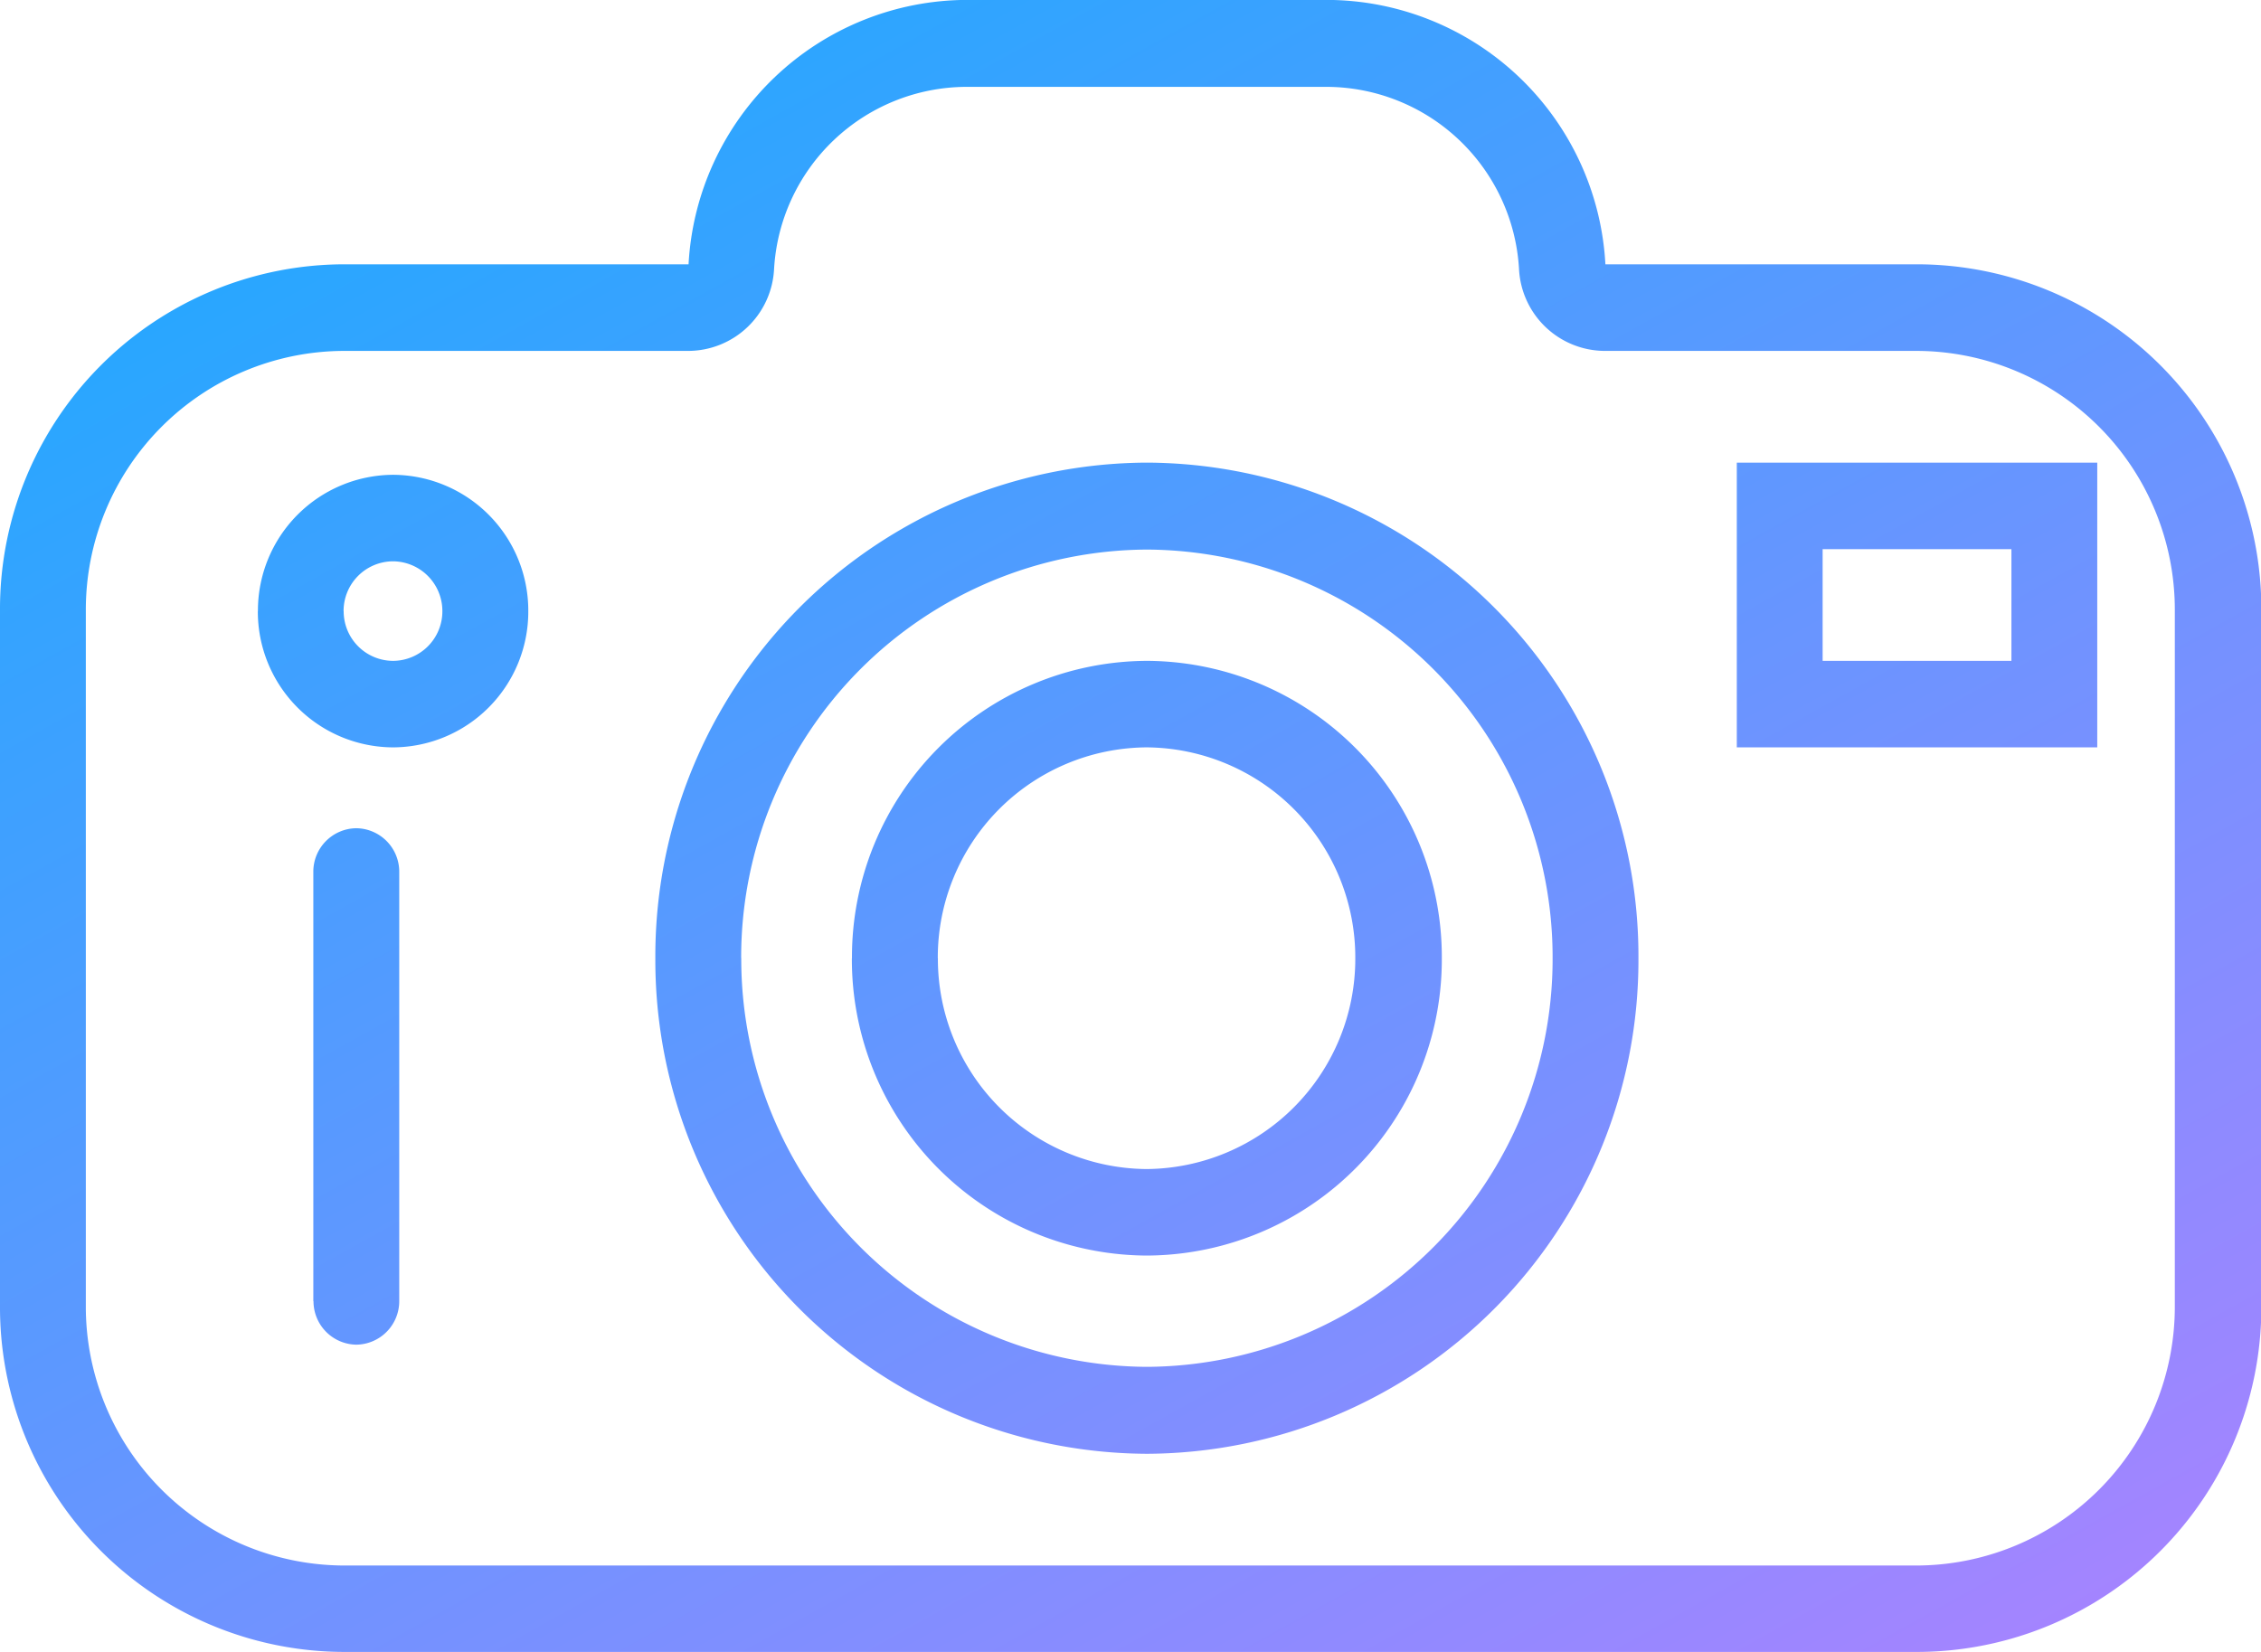
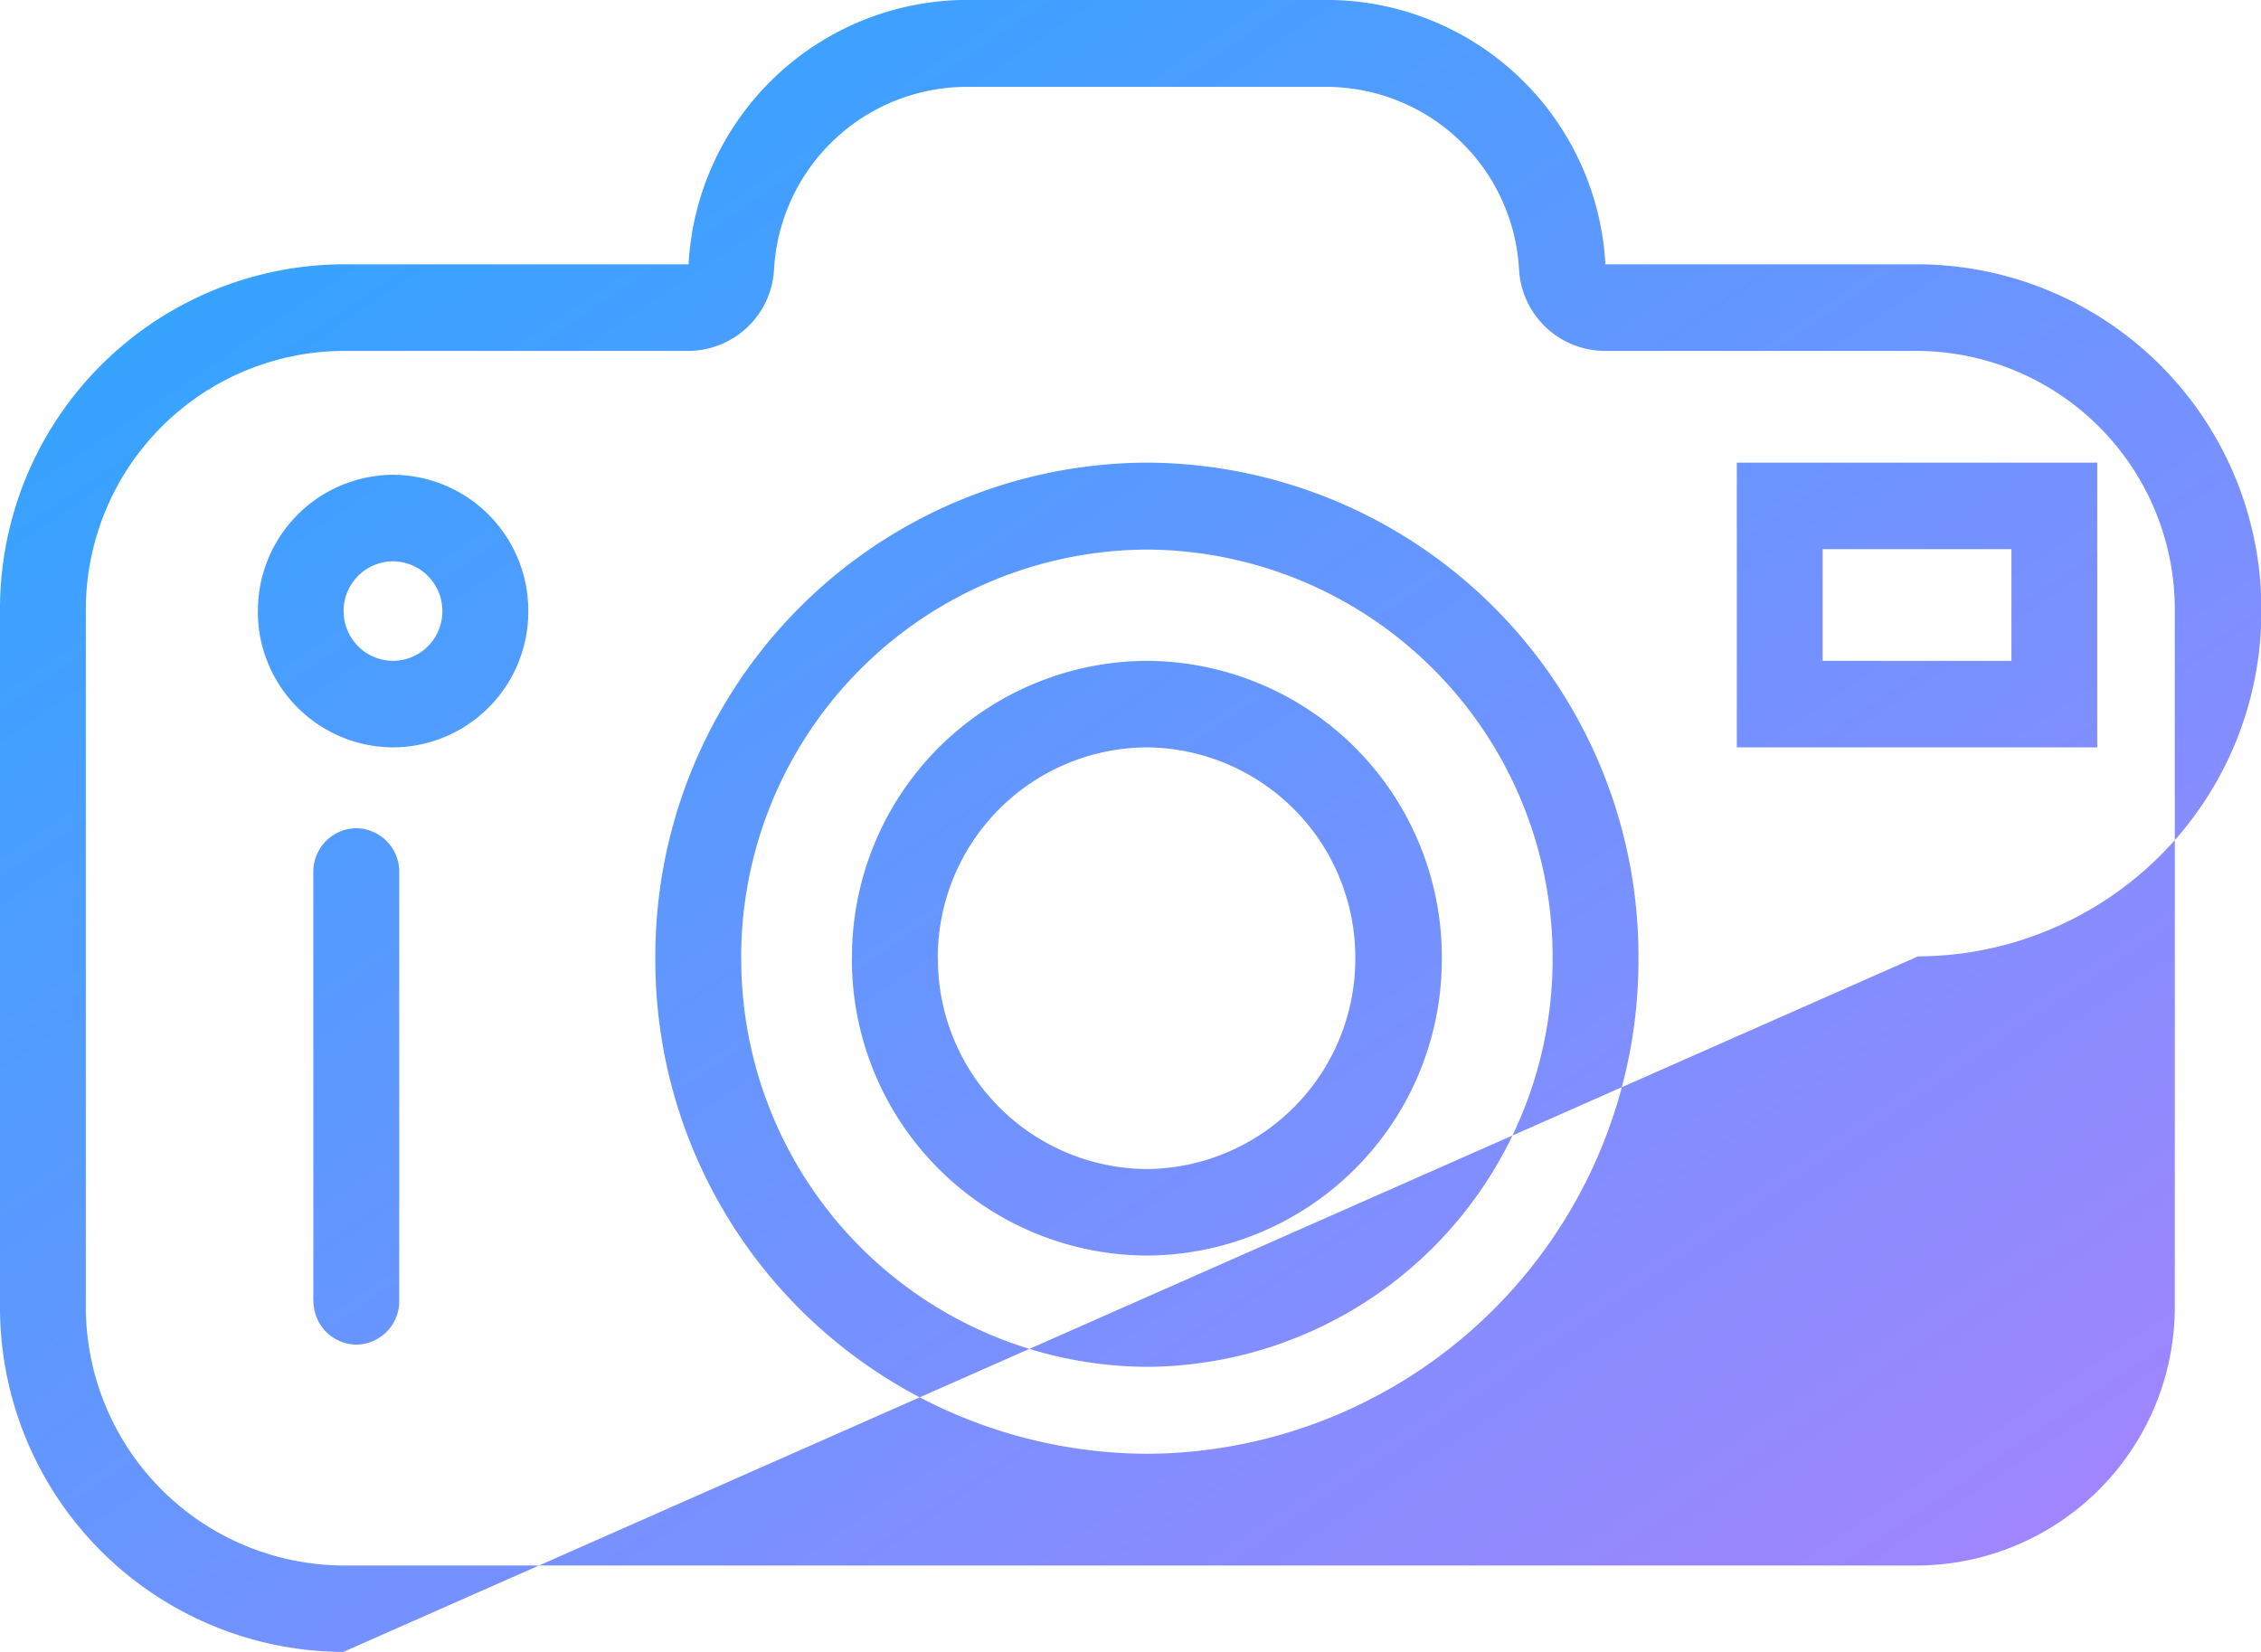
<svg xmlns="http://www.w3.org/2000/svg" width="26" height="19" viewBox="0 0 26 19">
  <defs>
    <linearGradient id="a" x1="0.012" y1="0.03" x2="0.955" y2="1" gradientUnits="objectBoundingBox">
      <stop offset="0" stop-color="#00b1ff" />
      <stop offset="1" stop-color="#d077ff" />
    </linearGradient>
  </defs>
  <g transform="translate(-0.602 0)">
-     <path d="M6049.843-263a3.964,3.964,0,0,1-3.948-3.98v-8a3.964,3.964,0,0,1,3.948-3.98h3.97a3.215,3.215,0,0,1,3.2-3.041h4.143a3.215,3.215,0,0,1,3.2,3.041h3.595a3.964,3.964,0,0,1,3.948,3.98v8a3.964,3.964,0,0,1-3.948,3.98Zm-2.961-11.979v8a2.977,2.977,0,0,0,2.961,2.985h18.1a2.977,2.977,0,0,0,2.961-2.985v-8a2.977,2.977,0,0,0-2.961-2.985h-3.595a.991.991,0,0,1-.985-.937,2.223,2.223,0,0,0-2.212-2.1h-4.143a2.223,2.223,0,0,0-2.212,2.1.991.991,0,0,1-.986.937h-3.97A2.977,2.977,0,0,0,6046.882-274.98Zm6.549,4a5.676,5.676,0,0,1,5.654-5.7,5.676,5.676,0,0,1,5.651,5.7,5.677,5.677,0,0,1-5.651,5.7A5.677,5.677,0,0,1,6053.431-270.98Zm.988,0a4.69,4.69,0,0,0,4.666,4.7,4.69,4.69,0,0,0,4.664-4.7,4.689,4.689,0,0,0-4.664-4.7A4.689,4.689,0,0,0,6054.418-270.98Zm-4.921,3.945v-4.94a.5.5,0,0,1,.494-.5.5.5,0,0,1,.494.5v4.94a.5.5,0,0,1-.494.5A.5.5,0,0,1,6049.5-267.035Zm6.194-3.945a3.406,3.406,0,0,1,3.391-3.42,3.406,3.406,0,0,1,3.392,3.42,3.406,3.406,0,0,1-3.392,3.42A3.406,3.406,0,0,1,6055.691-270.98Zm.988,0a2.418,2.418,0,0,0,2.4,2.425,2.418,2.418,0,0,0,2.4-2.425,2.417,2.417,0,0,0-2.4-2.425A2.417,2.417,0,0,0,6056.679-270.98Zm9.187-2.425v-3.275h4.145v3.275Zm.987-.995h2.171v-1.285h-2.171Zm-17.993-.572a1.562,1.562,0,0,1,1.554-1.568,1.562,1.562,0,0,1,1.555,1.568,1.561,1.561,0,0,1-1.555,1.567A1.561,1.561,0,0,1,6048.86-274.972Zm.986,0a.57.57,0,0,0,.567.572.57.57,0,0,0,.568-.572.572.572,0,0,0-.568-.573A.571.571,0,0,0,6049.846-274.972Z" transform="translate(-6045.293 282)" opacity="0.998" fill="url(#a)" />
+     <path d="M6049.843-263a3.964,3.964,0,0,1-3.948-3.98v-8a3.964,3.964,0,0,1,3.948-3.98h3.97a3.215,3.215,0,0,1,3.2-3.041h4.143a3.215,3.215,0,0,1,3.2,3.041h3.595a3.964,3.964,0,0,1,3.948,3.98a3.964,3.964,0,0,1-3.948,3.98Zm-2.961-11.979v8a2.977,2.977,0,0,0,2.961,2.985h18.1a2.977,2.977,0,0,0,2.961-2.985v-8a2.977,2.977,0,0,0-2.961-2.985h-3.595a.991.991,0,0,1-.985-.937,2.223,2.223,0,0,0-2.212-2.1h-4.143a2.223,2.223,0,0,0-2.212,2.1.991.991,0,0,1-.986.937h-3.97A2.977,2.977,0,0,0,6046.882-274.98Zm6.549,4a5.676,5.676,0,0,1,5.654-5.7,5.676,5.676,0,0,1,5.651,5.7,5.677,5.677,0,0,1-5.651,5.7A5.677,5.677,0,0,1,6053.431-270.98Zm.988,0a4.69,4.69,0,0,0,4.666,4.7,4.69,4.69,0,0,0,4.664-4.7,4.689,4.689,0,0,0-4.664-4.7A4.689,4.689,0,0,0,6054.418-270.98Zm-4.921,3.945v-4.94a.5.5,0,0,1,.494-.5.5.5,0,0,1,.494.5v4.94a.5.5,0,0,1-.494.5A.5.5,0,0,1,6049.5-267.035Zm6.194-3.945a3.406,3.406,0,0,1,3.391-3.42,3.406,3.406,0,0,1,3.392,3.42,3.406,3.406,0,0,1-3.392,3.42A3.406,3.406,0,0,1,6055.691-270.98Zm.988,0a2.418,2.418,0,0,0,2.4,2.425,2.418,2.418,0,0,0,2.4-2.425,2.417,2.417,0,0,0-2.4-2.425A2.417,2.417,0,0,0,6056.679-270.98Zm9.187-2.425v-3.275h4.145v3.275Zm.987-.995h2.171v-1.285h-2.171Zm-17.993-.572a1.562,1.562,0,0,1,1.554-1.568,1.562,1.562,0,0,1,1.555,1.568,1.561,1.561,0,0,1-1.555,1.567A1.561,1.561,0,0,1,6048.86-274.972Zm.986,0a.57.57,0,0,0,.567.572.57.57,0,0,0,.568-.572.572.572,0,0,0-.568-.573A.571.571,0,0,0,6049.846-274.972Z" transform="translate(-6045.293 282)" opacity="0.998" fill="url(#a)" />
  </g>
</svg>